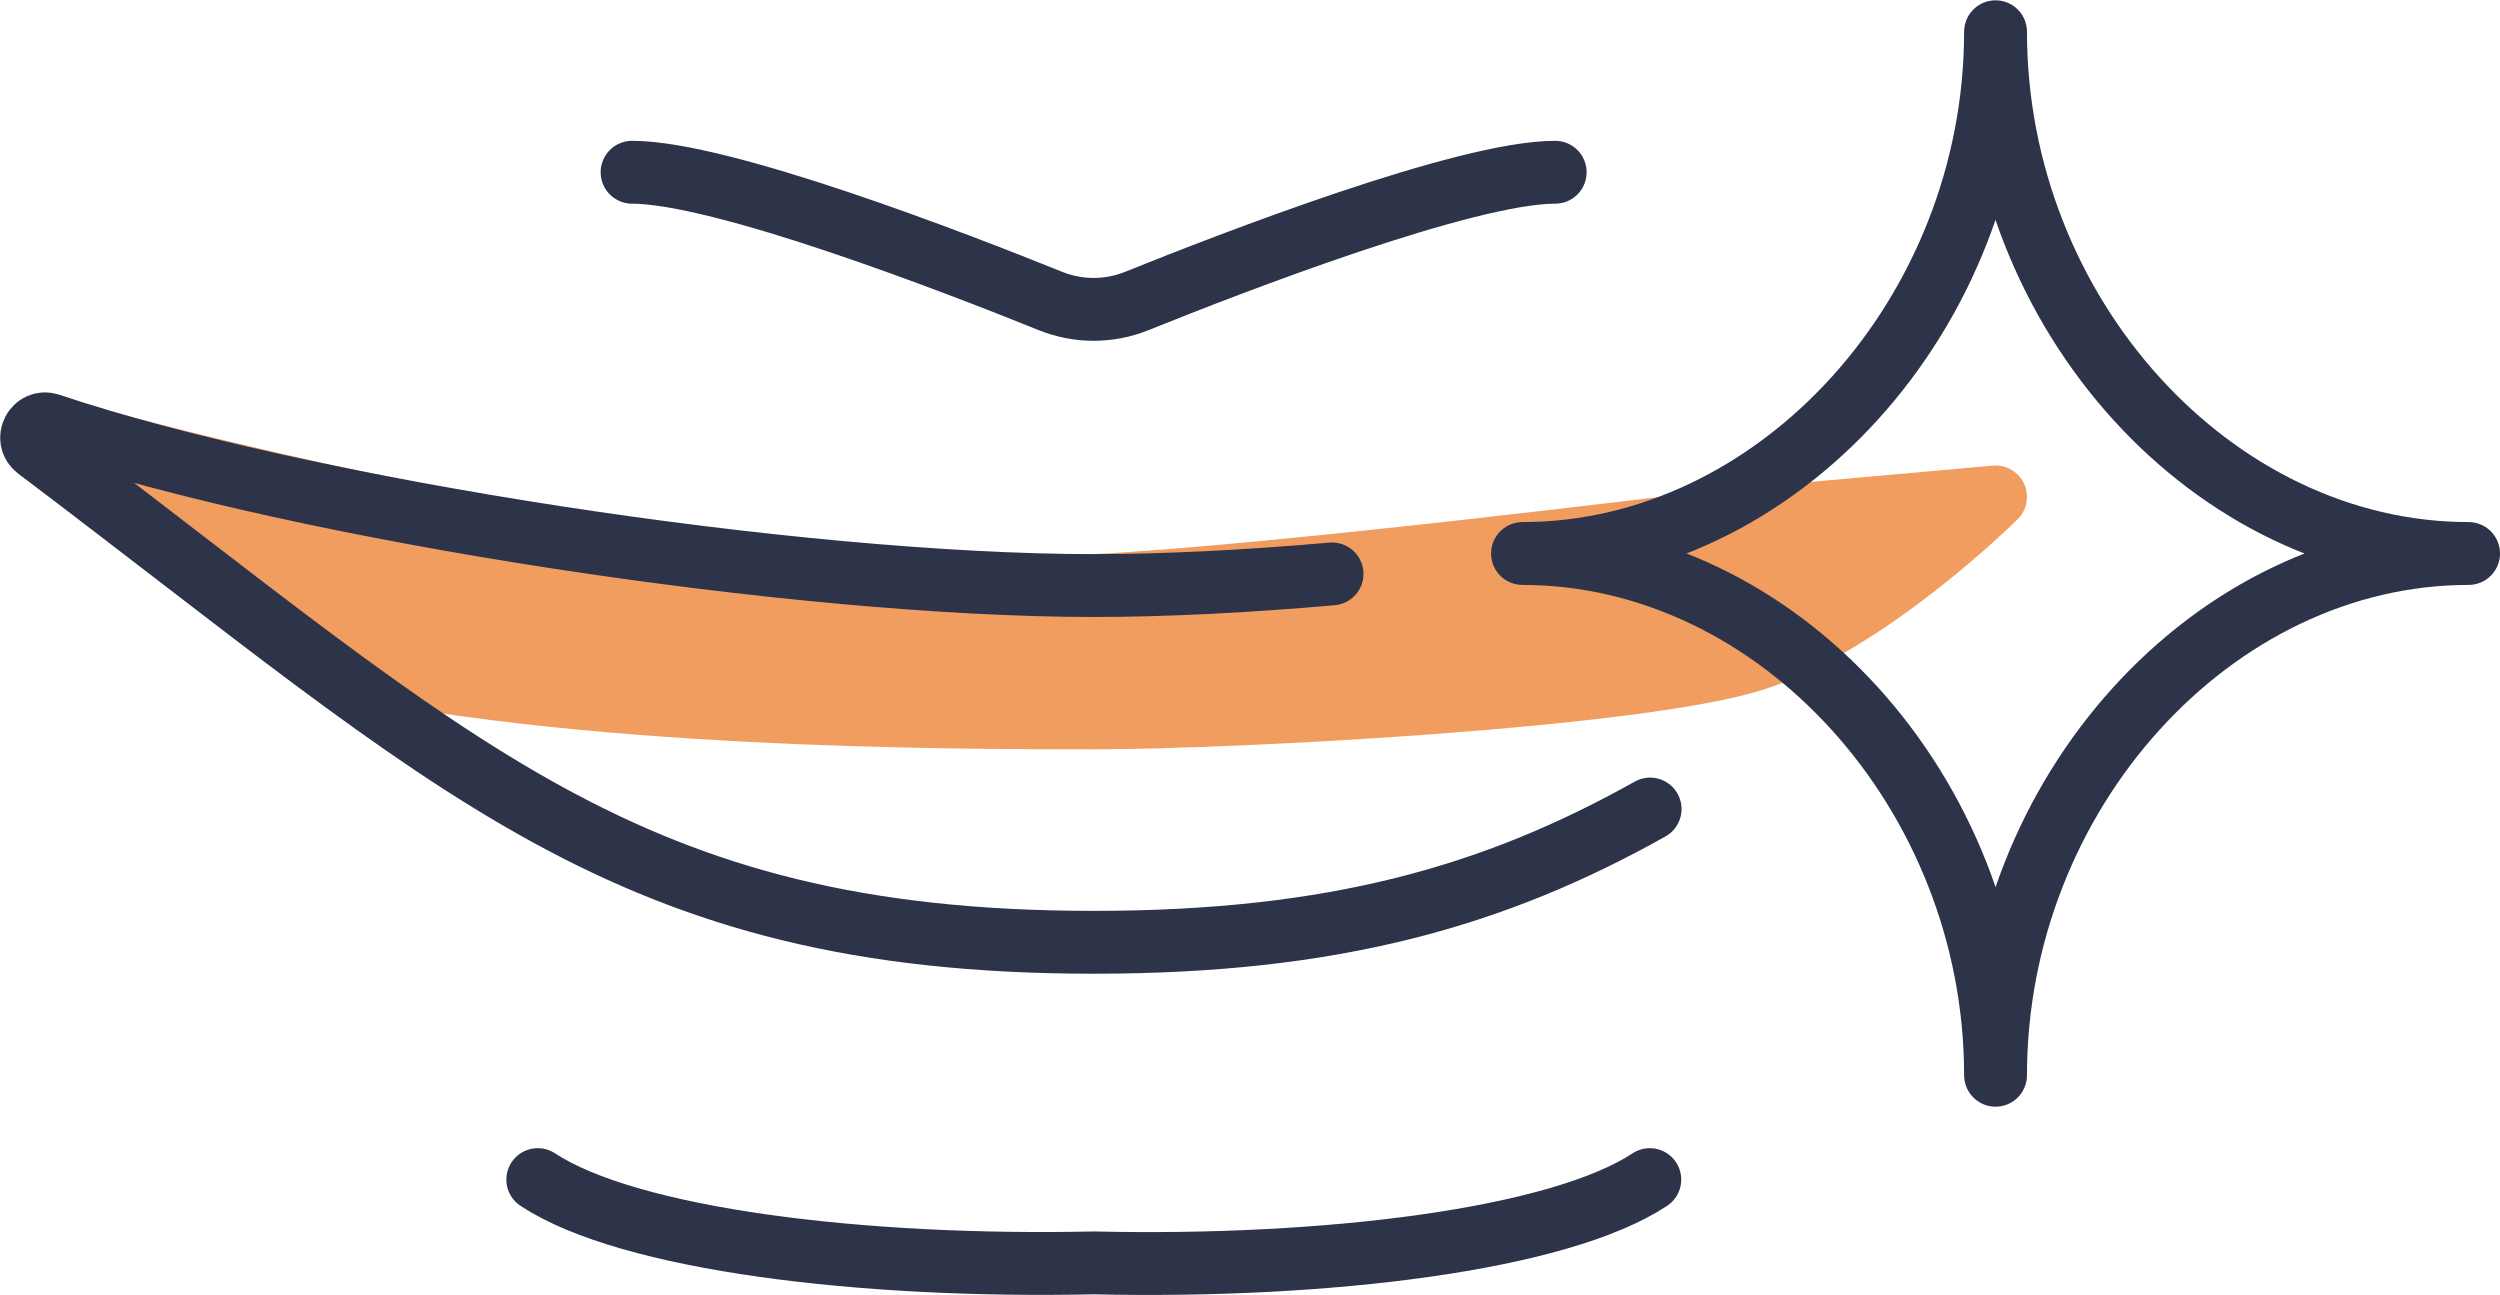
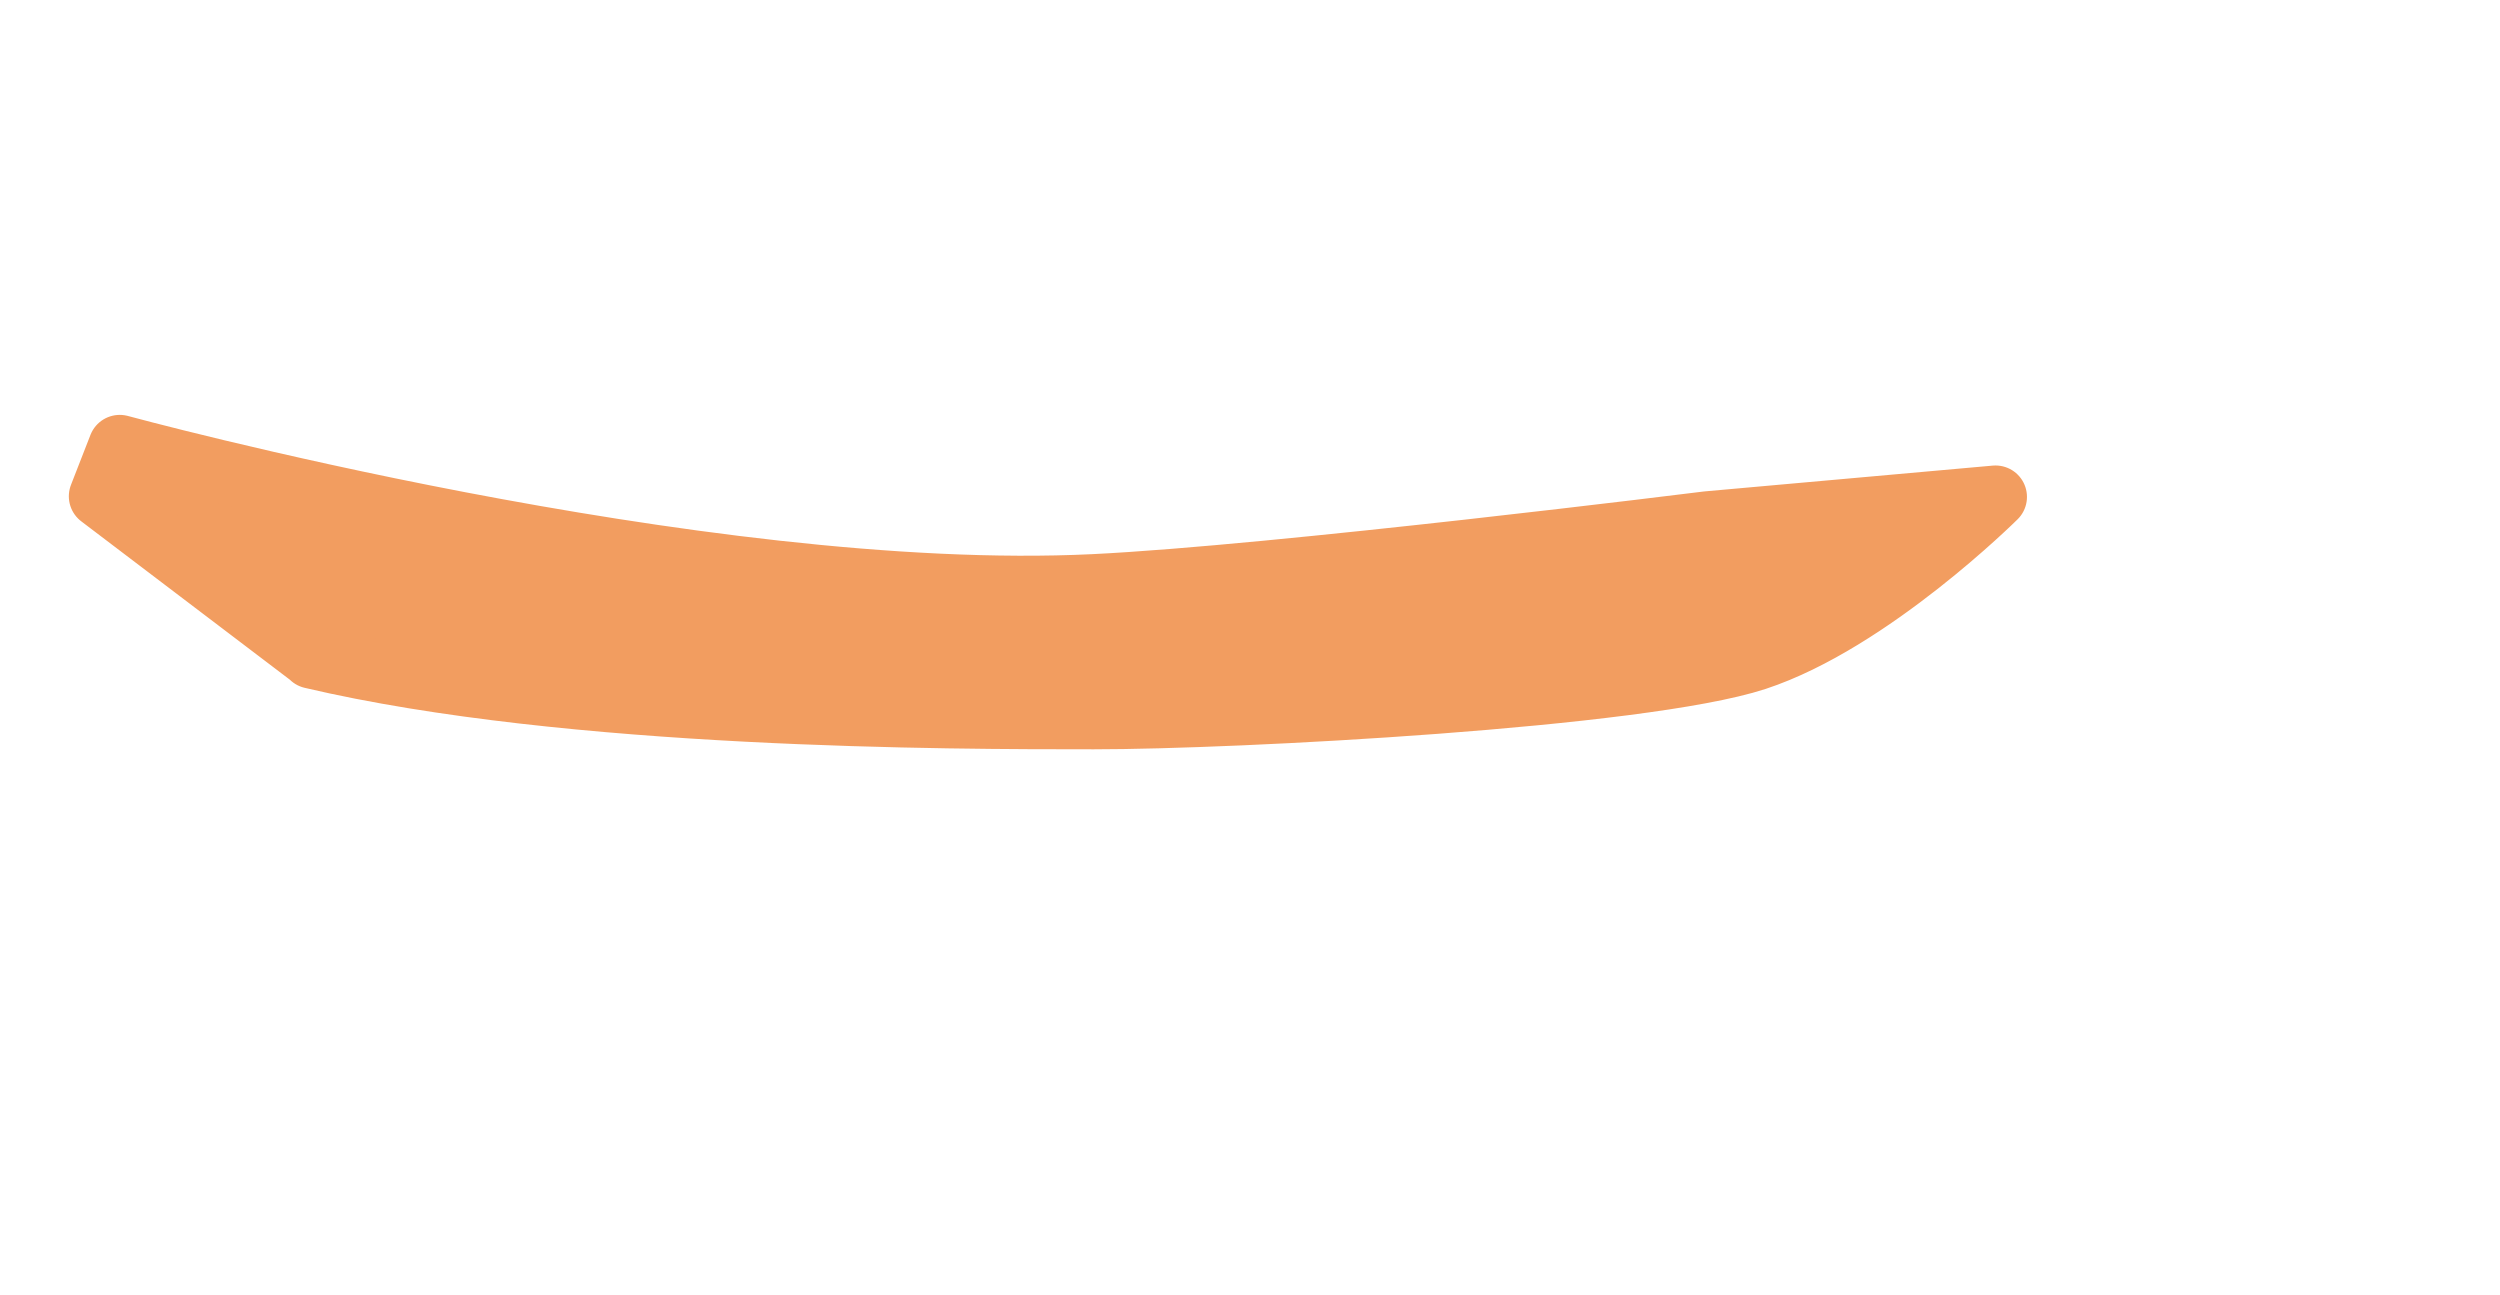
<svg xmlns="http://www.w3.org/2000/svg" viewBox="0 0 79.54 41.2">
-   <path d="M9.92 20.91c8.21 1.93 20.36 1.93 24.88 1.93s17.41-.68 21.06-1.87c3.65-1.2 7.63-5.16 7.63-5.16l-9.16.82s-13.75 1.72-19.53 2c-12.5.61-30.99-4.43-30.99-4.43l-.62 1.59 6.73 5.11Z" style="fill:#f29d60;stroke:#f29d60;stroke-linecap:round;stroke-linejoin:round;stroke-width:2px" />
-   <path d="M52.5 25.74c-4.96 2.78-10.08 4.24-17.7 4.24-14.93 0-20.23-5.61-33.62-15.71-.39-.3-.07-.92.4-.76 8.09 2.72 23.75 5.12 33.23 5.12 2.24 0 4.82-.13 7.57-.37m10.11 19.27c-2.89 1.91-10.3 2.82-17.69 2.65-7.38.16-14.79-.74-17.69-2.65M49.48 5.48c-2.84 0-10.25 2.86-13.32 4.1-.88.35-1.85.35-2.73 0-3.07-1.24-10.47-4.1-13.32-4.1m43.38 28.73c0-8.97-6.92-16.6-15.05-16.6 8.13 0 15.05-7.64 15.05-16.6 0 8.97 6.92 16.6 15.05 16.6-8.13 0-15.05 7.64-15.05 16.6" style="stroke-linecap:round;stroke-linejoin:round;stroke-width:2px;fill:none;stroke:#2d344a" />
+   <path d="M9.92 20.91c8.21 1.93 20.36 1.93 24.88 1.93s17.41-.68 21.06-1.87c3.65-1.2 7.63-5.16 7.63-5.16l-9.16.82s-13.75 1.72-19.53 2c-12.5.61-30.99-4.43-30.99-4.43l-.62 1.59 6.73 5.11" style="fill:#f29d60;stroke:#f29d60;stroke-linecap:round;stroke-linejoin:round;stroke-width:2px" />
</svg>